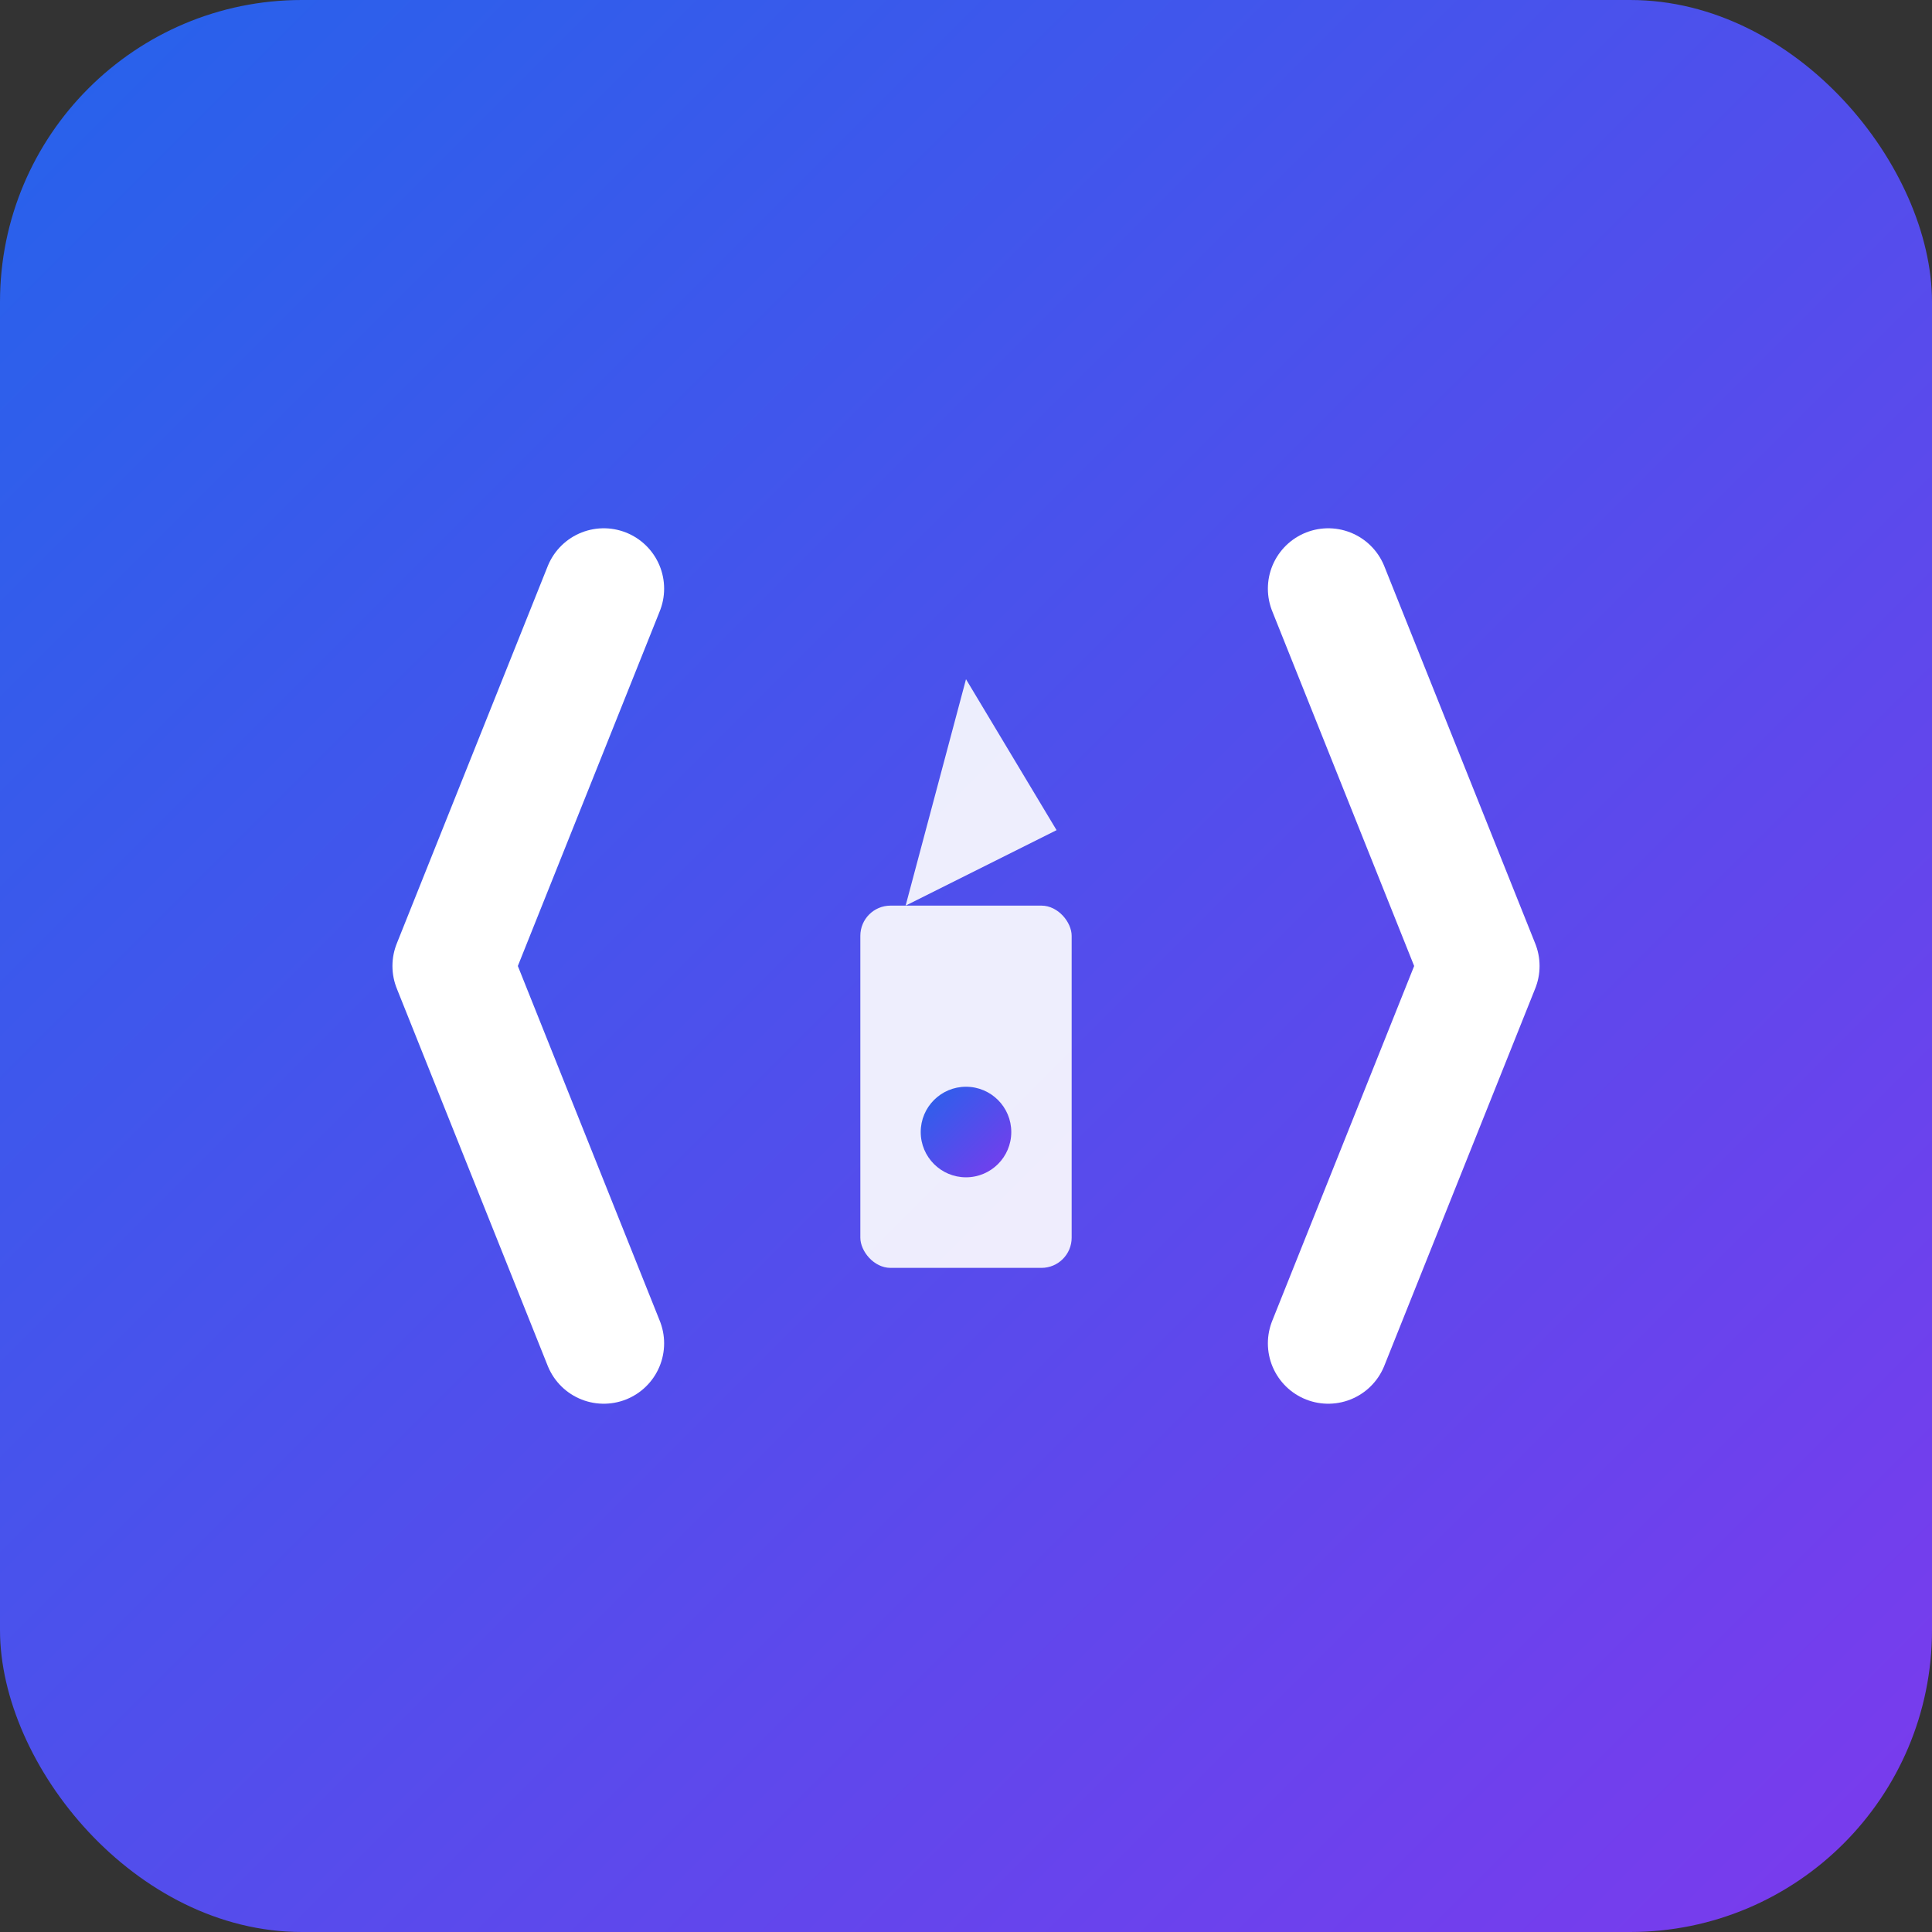
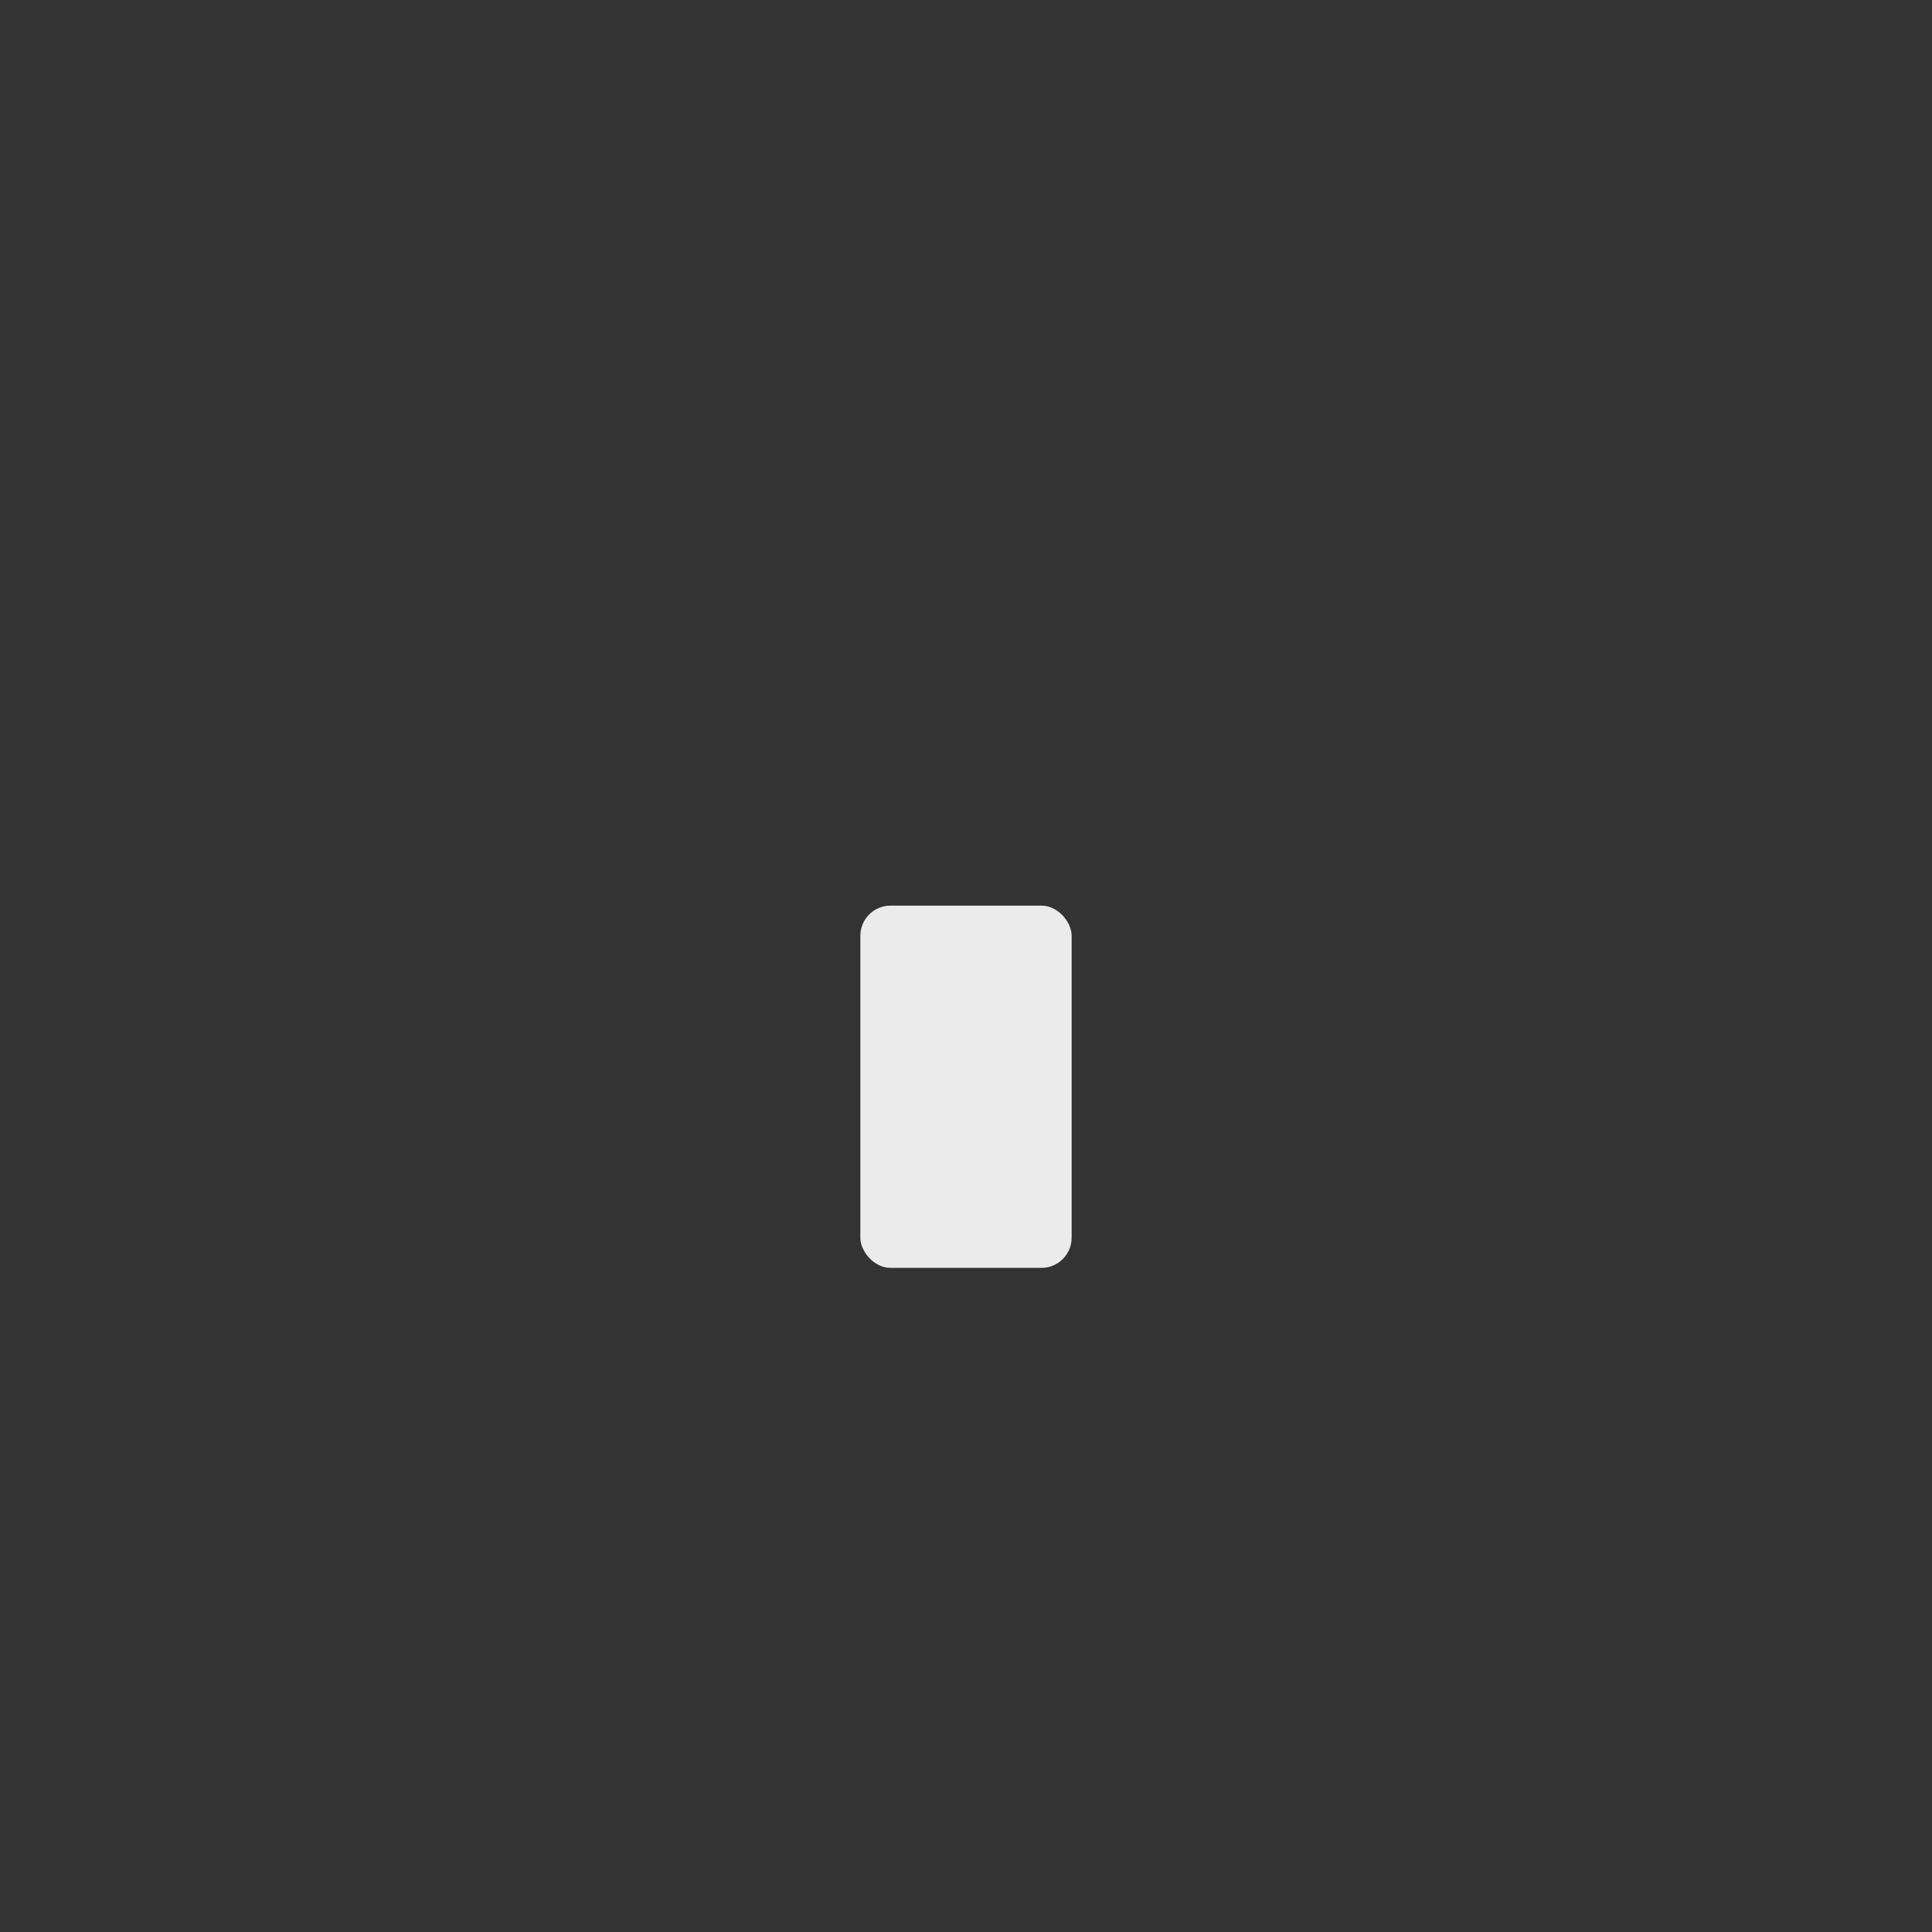
<svg xmlns="http://www.w3.org/2000/svg" viewBox="0 0 512 512">
  <rect x="0" y="0" width="512" height="512" fill="#333333" stroke="none" />
  <defs>
    <linearGradient id="grad" x1="0%" y1="0%" x2="100%" y2="100%">
      <stop offset="0%" style="stop-color:#2563eb;stop-opacity:1" />
      <stop offset="100%" style="stop-color:#7c3aed;stop-opacity:1" />
    </linearGradient>
  </defs>
-   <rect width="512" height="512" rx="80" fill="url(#grad)" />
  <g fill="white">
-     <path d="M160 156 L120 256 L160 356" stroke="white" stroke-width="32" fill="none" stroke-linecap="round" stroke-linejoin="round" />
-     <path d="M352 156 L392 256 L352 356" stroke="white" stroke-width="32" fill="none" stroke-linecap="round" stroke-linejoin="round" />
-     <path d="M256 180 L280 220 L240 240 L256 180 Z" fill="white" opacity="0.9" />
    <rect x="228" y="240" width="56" height="96" rx="8" fill="white" opacity="0.9" />
-     <circle cx="256" cy="300" r="12" fill="url(#grad)" />
  </g>
</svg>